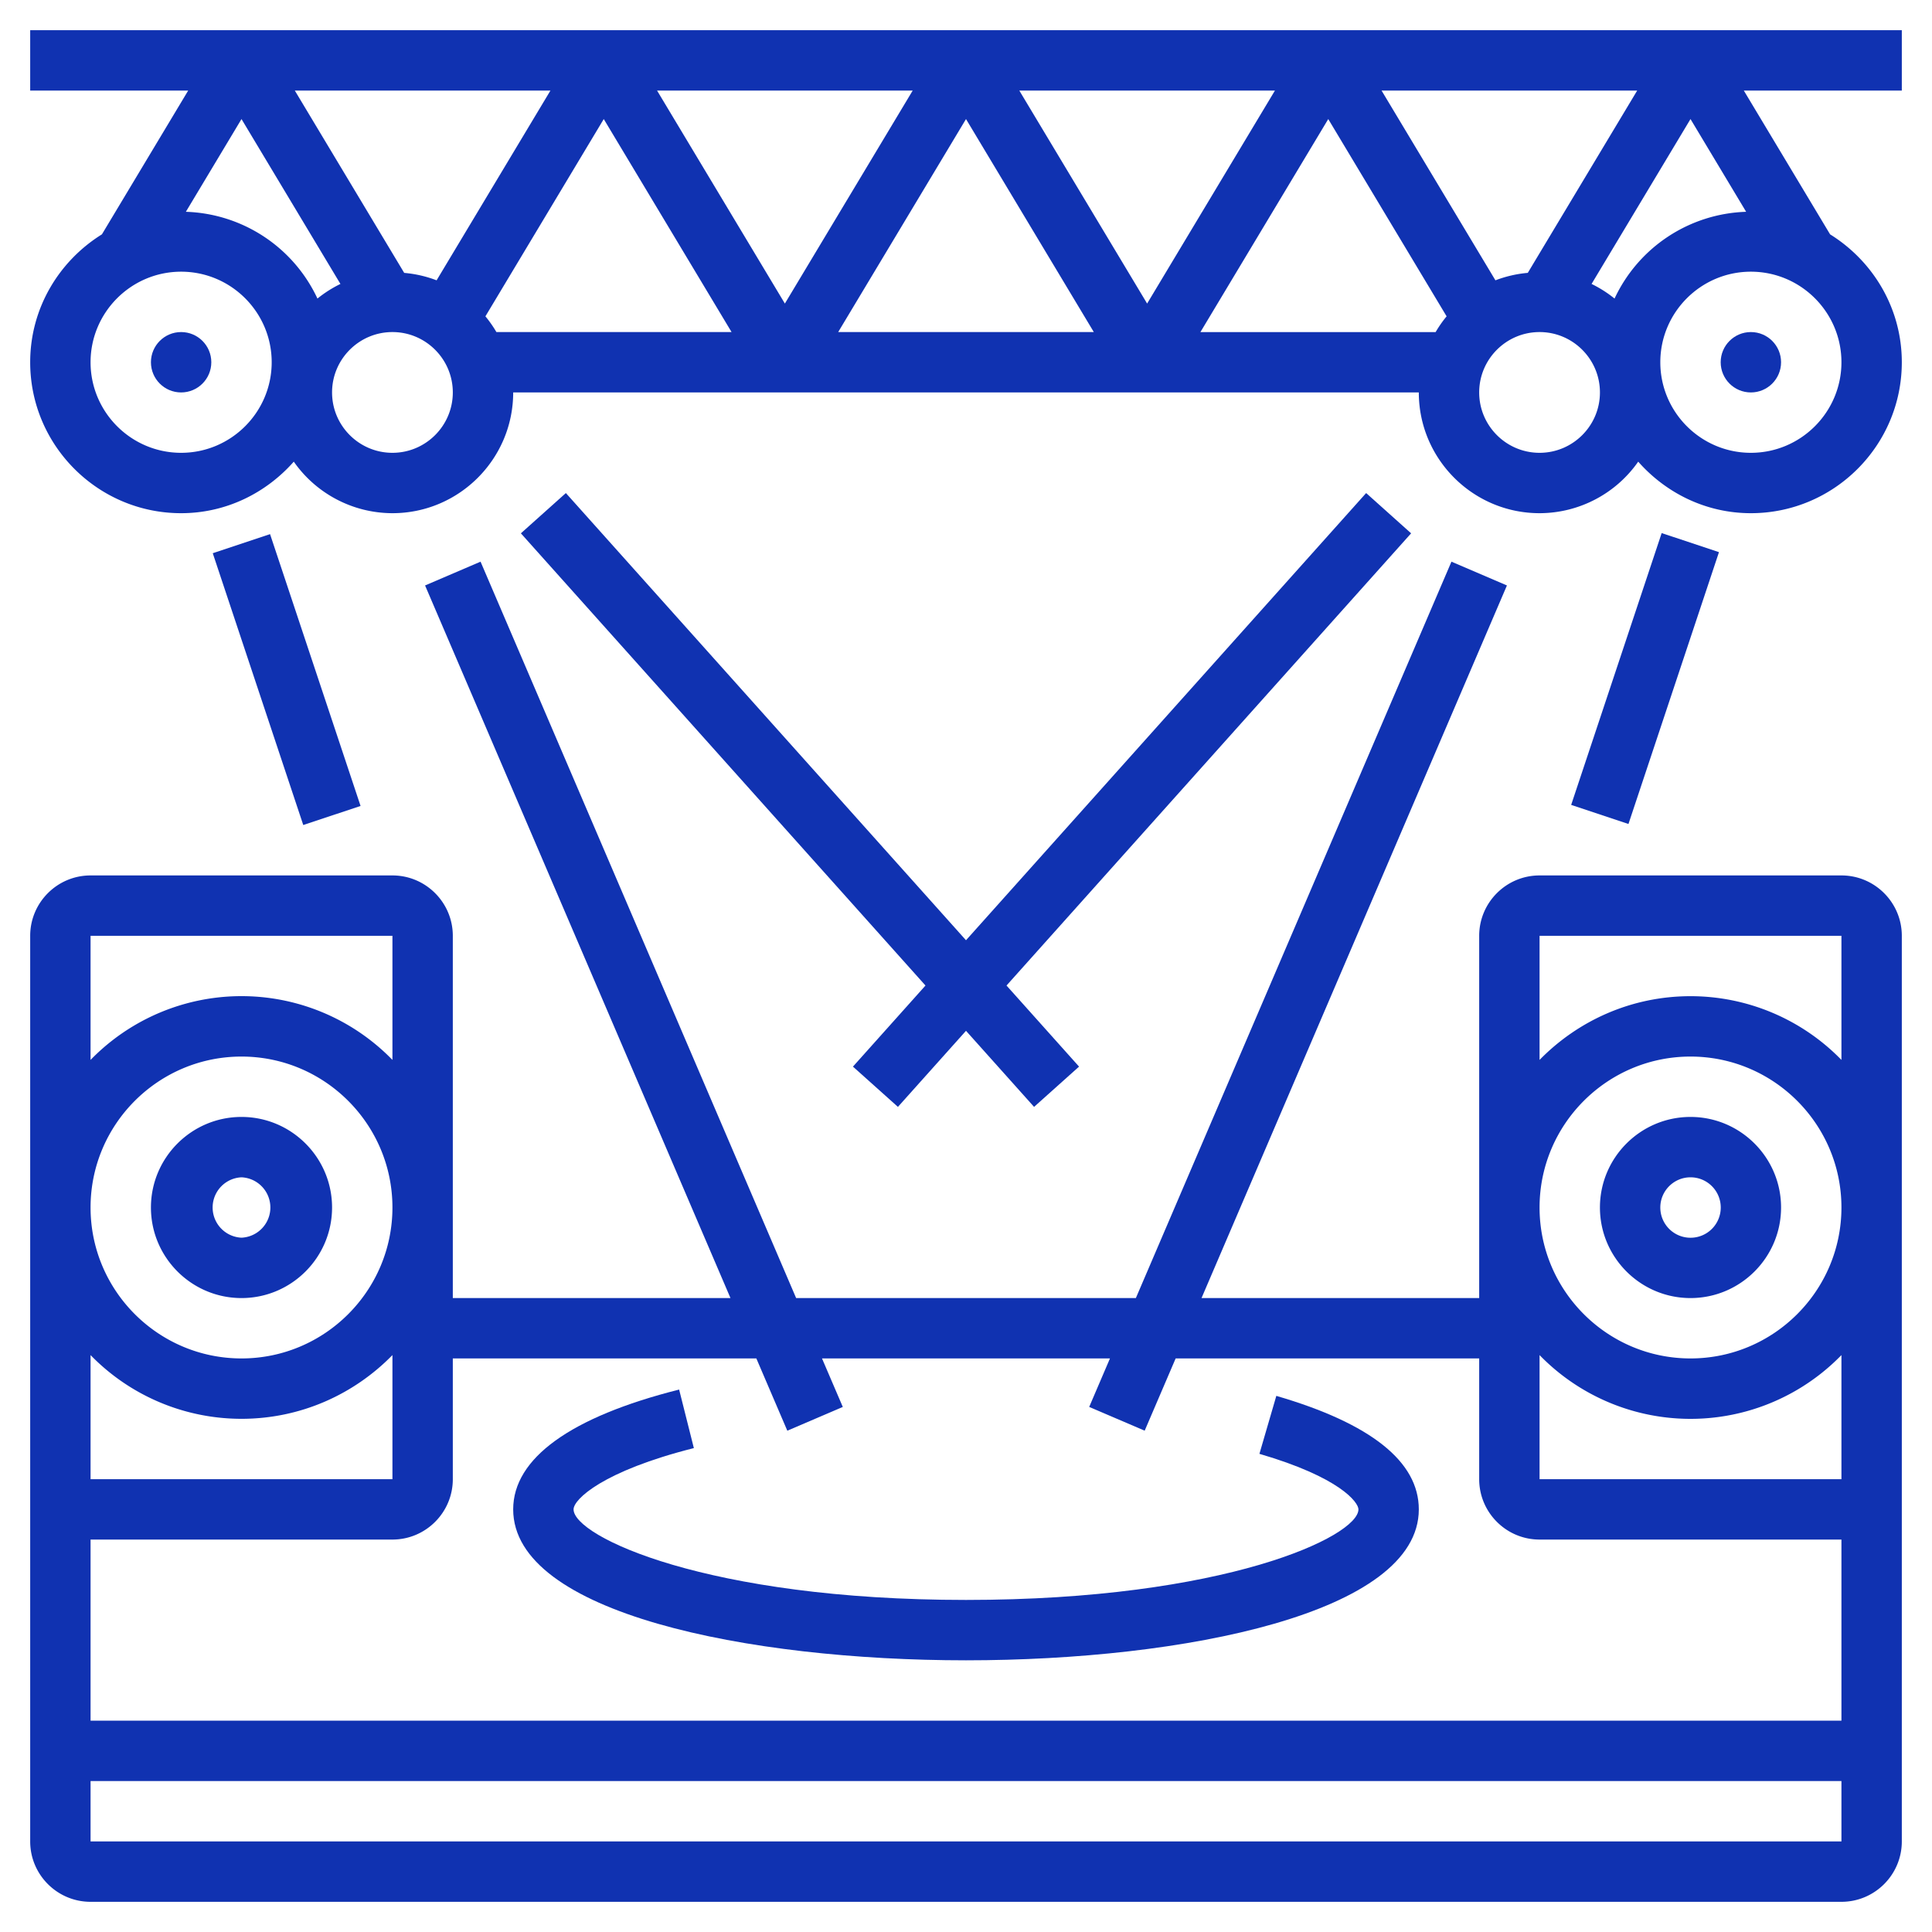
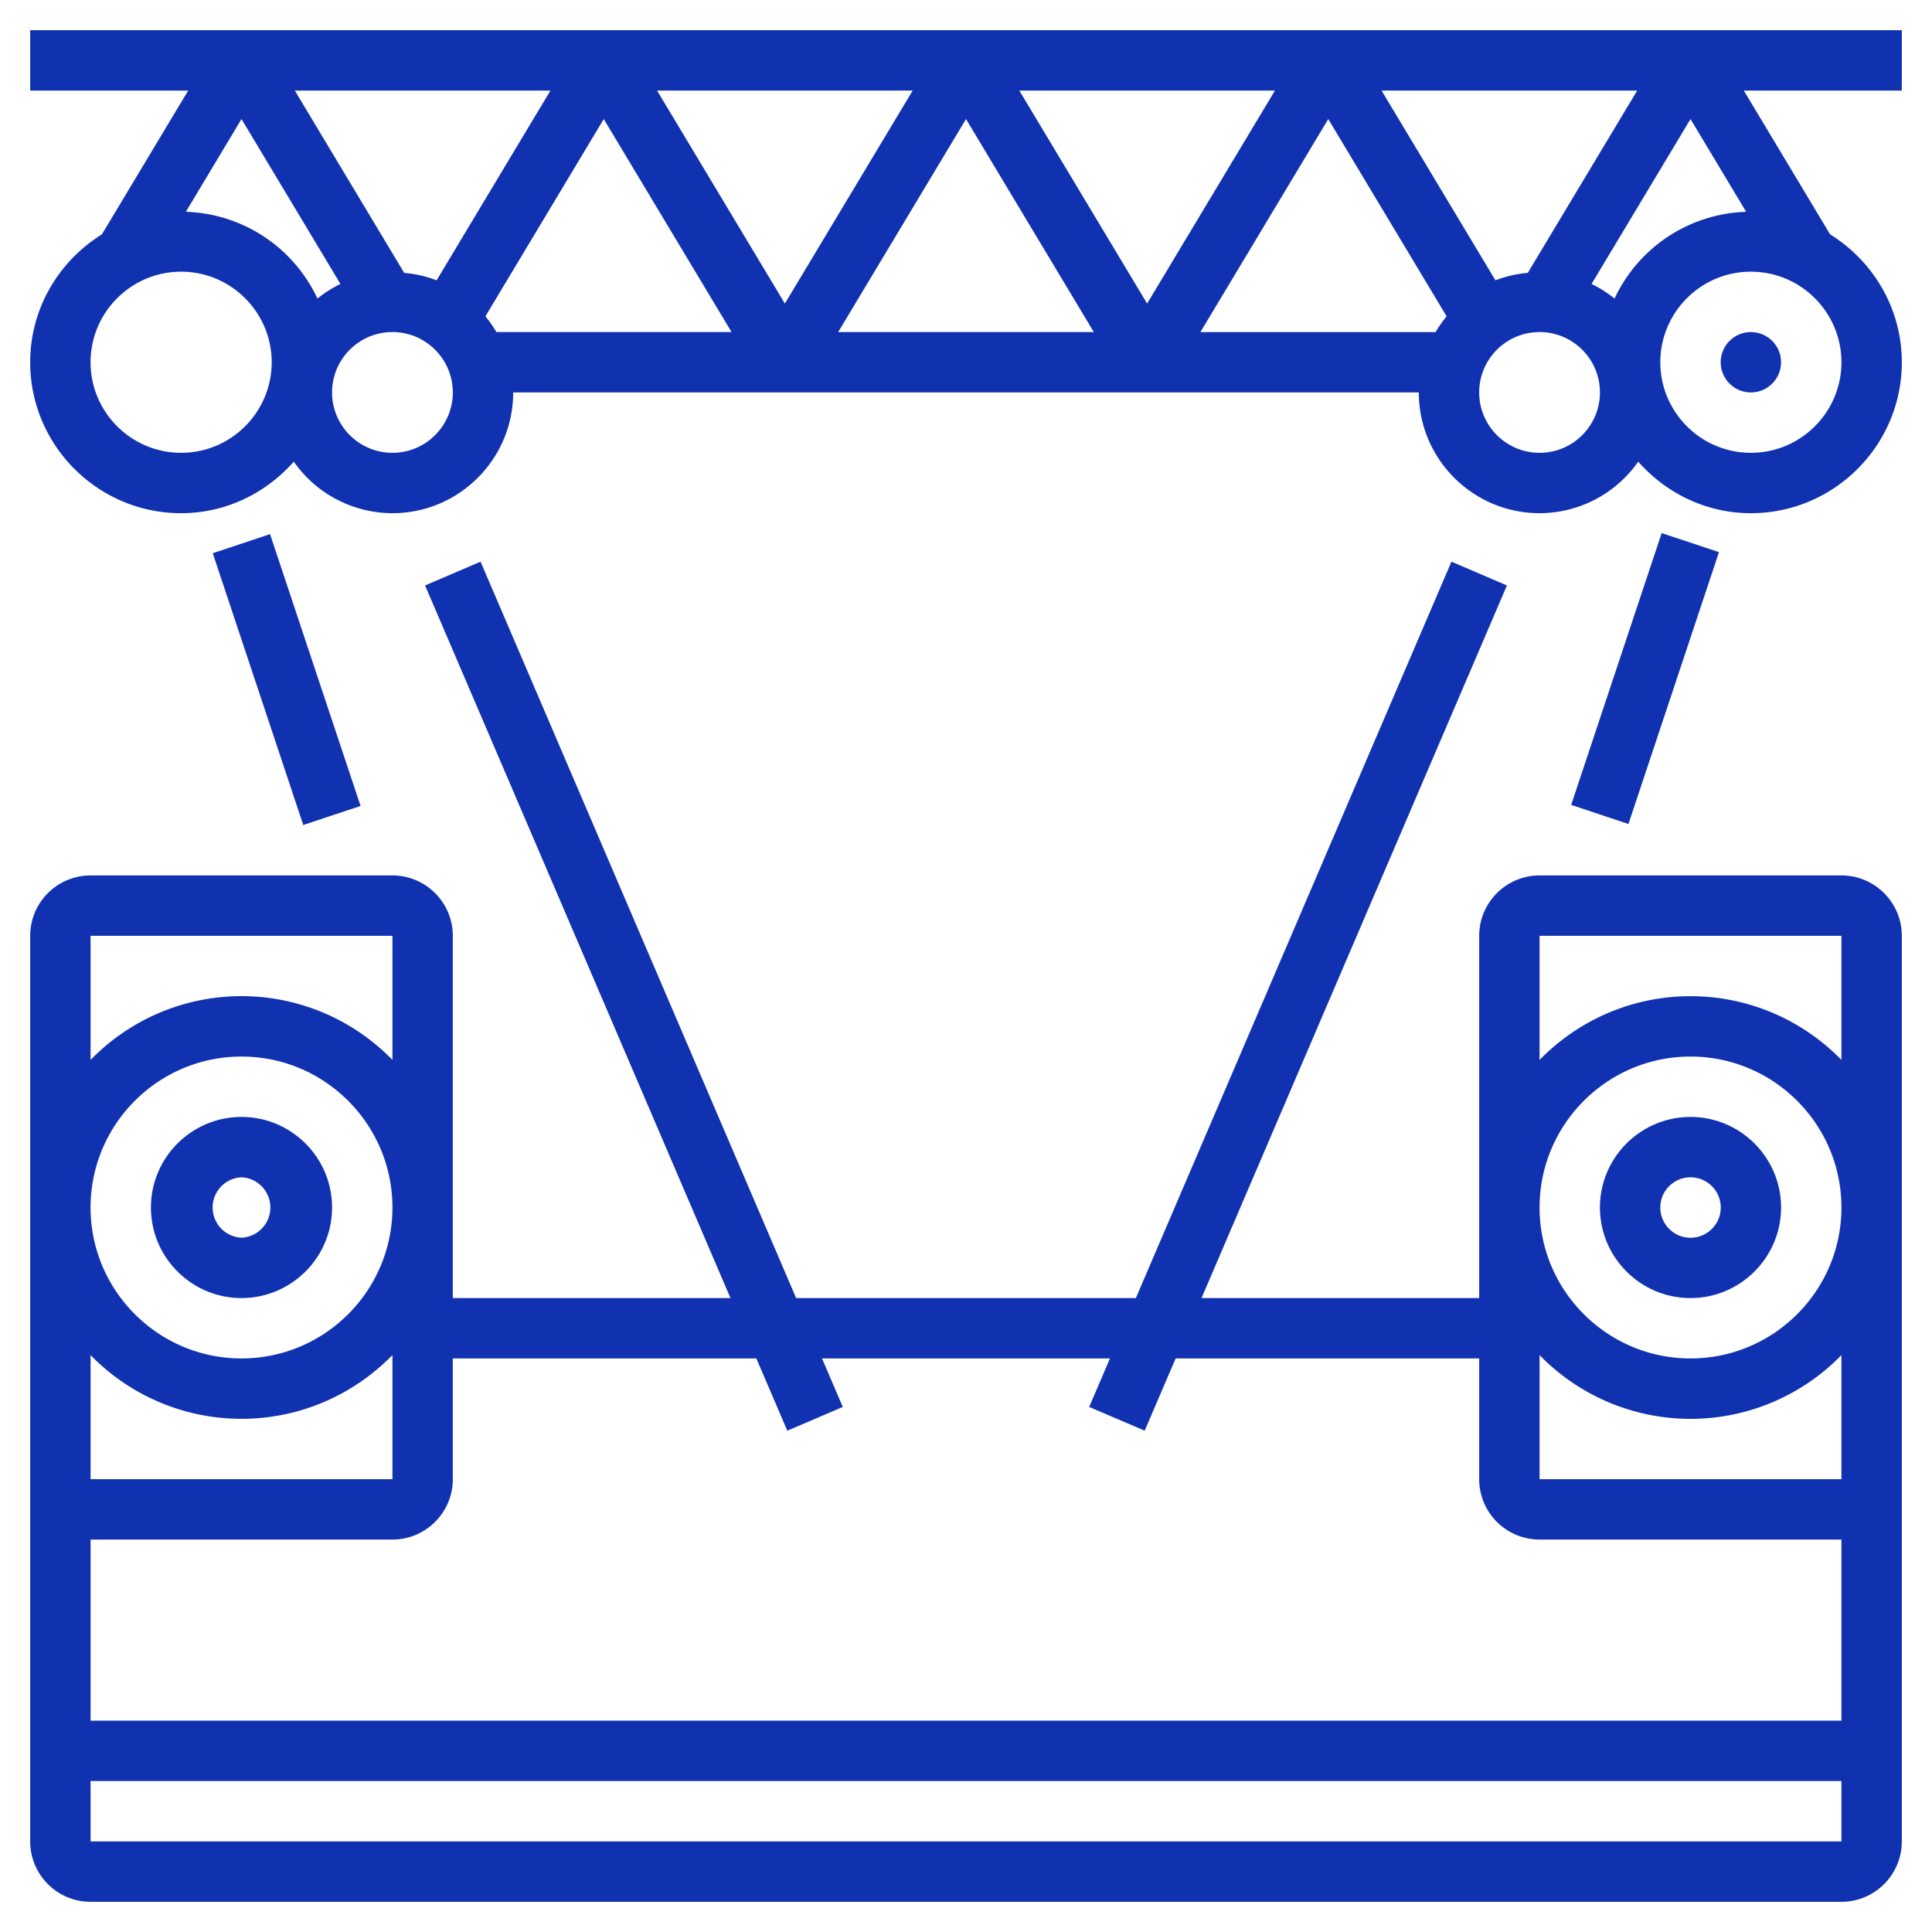
<svg xmlns="http://www.w3.org/2000/svg" version="1.1" width="512" height="512" x="0" y="0" viewBox="0 0 64 64" style="enable-background:new 0 0 512 512" xml:space="preserve" class="">
  <g>
    <path d="M56 43c1.654 0 3-1.346 3-3s-1.346-3-3-3-3 1.346-3 3 1.346 3 3 3zm0-4a1.001 1.001 0 1 1-1 1c0-.552.449-1 1-1zM8 37c-1.654 0-3 1.346-3 3s1.346 3 3 3 3-1.346 3-3-1.346-3-3-3zm0 4a1.001 1.001 0 0 1 0-2 1.001 1.001 0 0 1 0 2z" fill="#1032b1" opacity="1" data-original="#000000" />
    <path d="M61 29H51c-1.103 0-2 .897-2 2v12h-9.198l10.117-23.606-1.838-.788L37.627 43H26.373L15.919 18.606l-1.838.788L24.198 43H15V31c0-1.103-.897-2-2-2H3c-1.103 0-2 .897-2 2v30c0 1.103.897 2 2 2h58c1.103 0 2-.897 2-2V31c0-1.103-.897-2-2-2zM25.055 45l1.026 2.394 1.838-.787L27.23 45h9.539l-.688 1.606 1.838.787L38.945 45H49v4c0 1.103.897 2 2 2h10v6H3v-6h10c1.103 0 2-.897 2-2v-4zM3 31h10v4.111a6.973 6.973 0 0 0-10 0zm10 9c0 2.757-2.243 5-5 5s-5-2.243-5-5 2.243-5 5-5 5 2.243 5 5zm-5 7c1.958 0 3.728-.81 5-2.111V49H3v-4.111A6.973 6.973 0 0 0 8 47zM3 61v-2h58v2zm58-12H51v-4.111a6.973 6.973 0 0 0 10 0zm-10-9c0-2.757 2.243-5 5-5s5 2.243 5 5-2.243 5-5 5-5-2.243-5-5zm5-7c-1.958 0-3.728.81-5 2.111V31h10v4.111A6.973 6.973 0 0 0 56 33z" fill="#1032b1" opacity="1" data-original="#000000" />
-     <path d="M32 55c7.225 0 15-1.564 15-5 0-1.581-1.588-2.847-4.72-3.76l-.56 1.92C44.397 48.941 45 49.771 45 50c0 .897-4.423 3-13 3s-13-2.103-13-3c0-.335.974-1.271 3.985-2.03l-.488-1.939C18.9 46.937 17 48.309 17 50c0 3.436 7.775 5 15 5z" fill="#1032b1" opacity="1" data-original="#000000" />
-     <circle cx="6" cy="12" r="1" fill="#1032b1" opacity="1" data-original="#000000" />
    <circle cx="58" cy="12" r="1" fill="#1032b1" opacity="1" data-original="#000000" />
    <path d="M63 3V1H1v2h5.234L3.376 7.763C1.956 8.646 1 10.208 1 12c0 2.757 2.243 5 5 5 1.49 0 2.815-.669 3.732-1.707A3.995 3.995 0 0 0 13 17c2.206 0 4-1.794 4-4h30c0 2.206 1.794 4 4 4a3.995 3.995 0 0 0 3.268-1.707C55.185 16.331 56.51 17 58 17c2.757 0 5-2.243 5-5 0-1.792-.956-3.354-2.376-4.237L57.766 3zm-9.516 6.89a3.99 3.99 0 0 0-.761-.484L56 3.944l1.843 3.072a4.987 4.987 0 0 0-4.359 2.874zm-3.946-.604L45.766 3h8.468L50.61 9.039a3.98 3.98 0 0 0-1.072.247zm-35.075 0a3.94 3.94 0 0 0-1.073-.246L9.766 3h8.468zm-8.306-2.27L8 3.944l3.277 5.462a3.99 3.99 0 0 0-.761.484 4.987 4.987 0 0 0-4.359-2.874zM32 3.944 36.234 11h-8.468zm-6 6.112L21.766 3h8.468zM33.766 3h8.468L38 10.056zM6 15c-1.654 0-3-1.346-3-3s1.346-3 3-3 3 1.346 3 3-1.346 3-3 3zm7 0c-1.103 0-2-.897-2-2s.897-2 2-2 2 .897 2 2-.897 2-2 2zm3.444-4a3.948 3.948 0 0 0-.364-.521L20 3.944 24.234 11zm23.322 0L44 3.944l3.921 6.535a3.866 3.866 0 0 0-.364.522h-7.791zM51 15c-1.103 0-2-.897-2-2s.897-2 2-2 2 .897 2 2-.897 2-2 2zm7 0c-1.654 0-3-1.346-3-3s1.346-3 3-3 3 1.346 3 3-1.346 3-3 3zM7.048 18.326l1.898-.632 2.998 9.004-1.898.632zM52.047 26.663l2.998-9.004 1.898.632-2.998 9.004z" fill="#1032b1" opacity="1" data-original="#000000" />
-     <path d="M45.255 16.333 32 31.147 18.745 16.333l-1.49 1.334 13.403 14.98-2.403 2.686 1.49 1.334L32 34.147l2.255 2.52 1.49-1.334-2.403-2.686 13.403-14.98z" fill="#1032b1" opacity="1" data-original="#000000" />
  </g>
</svg>